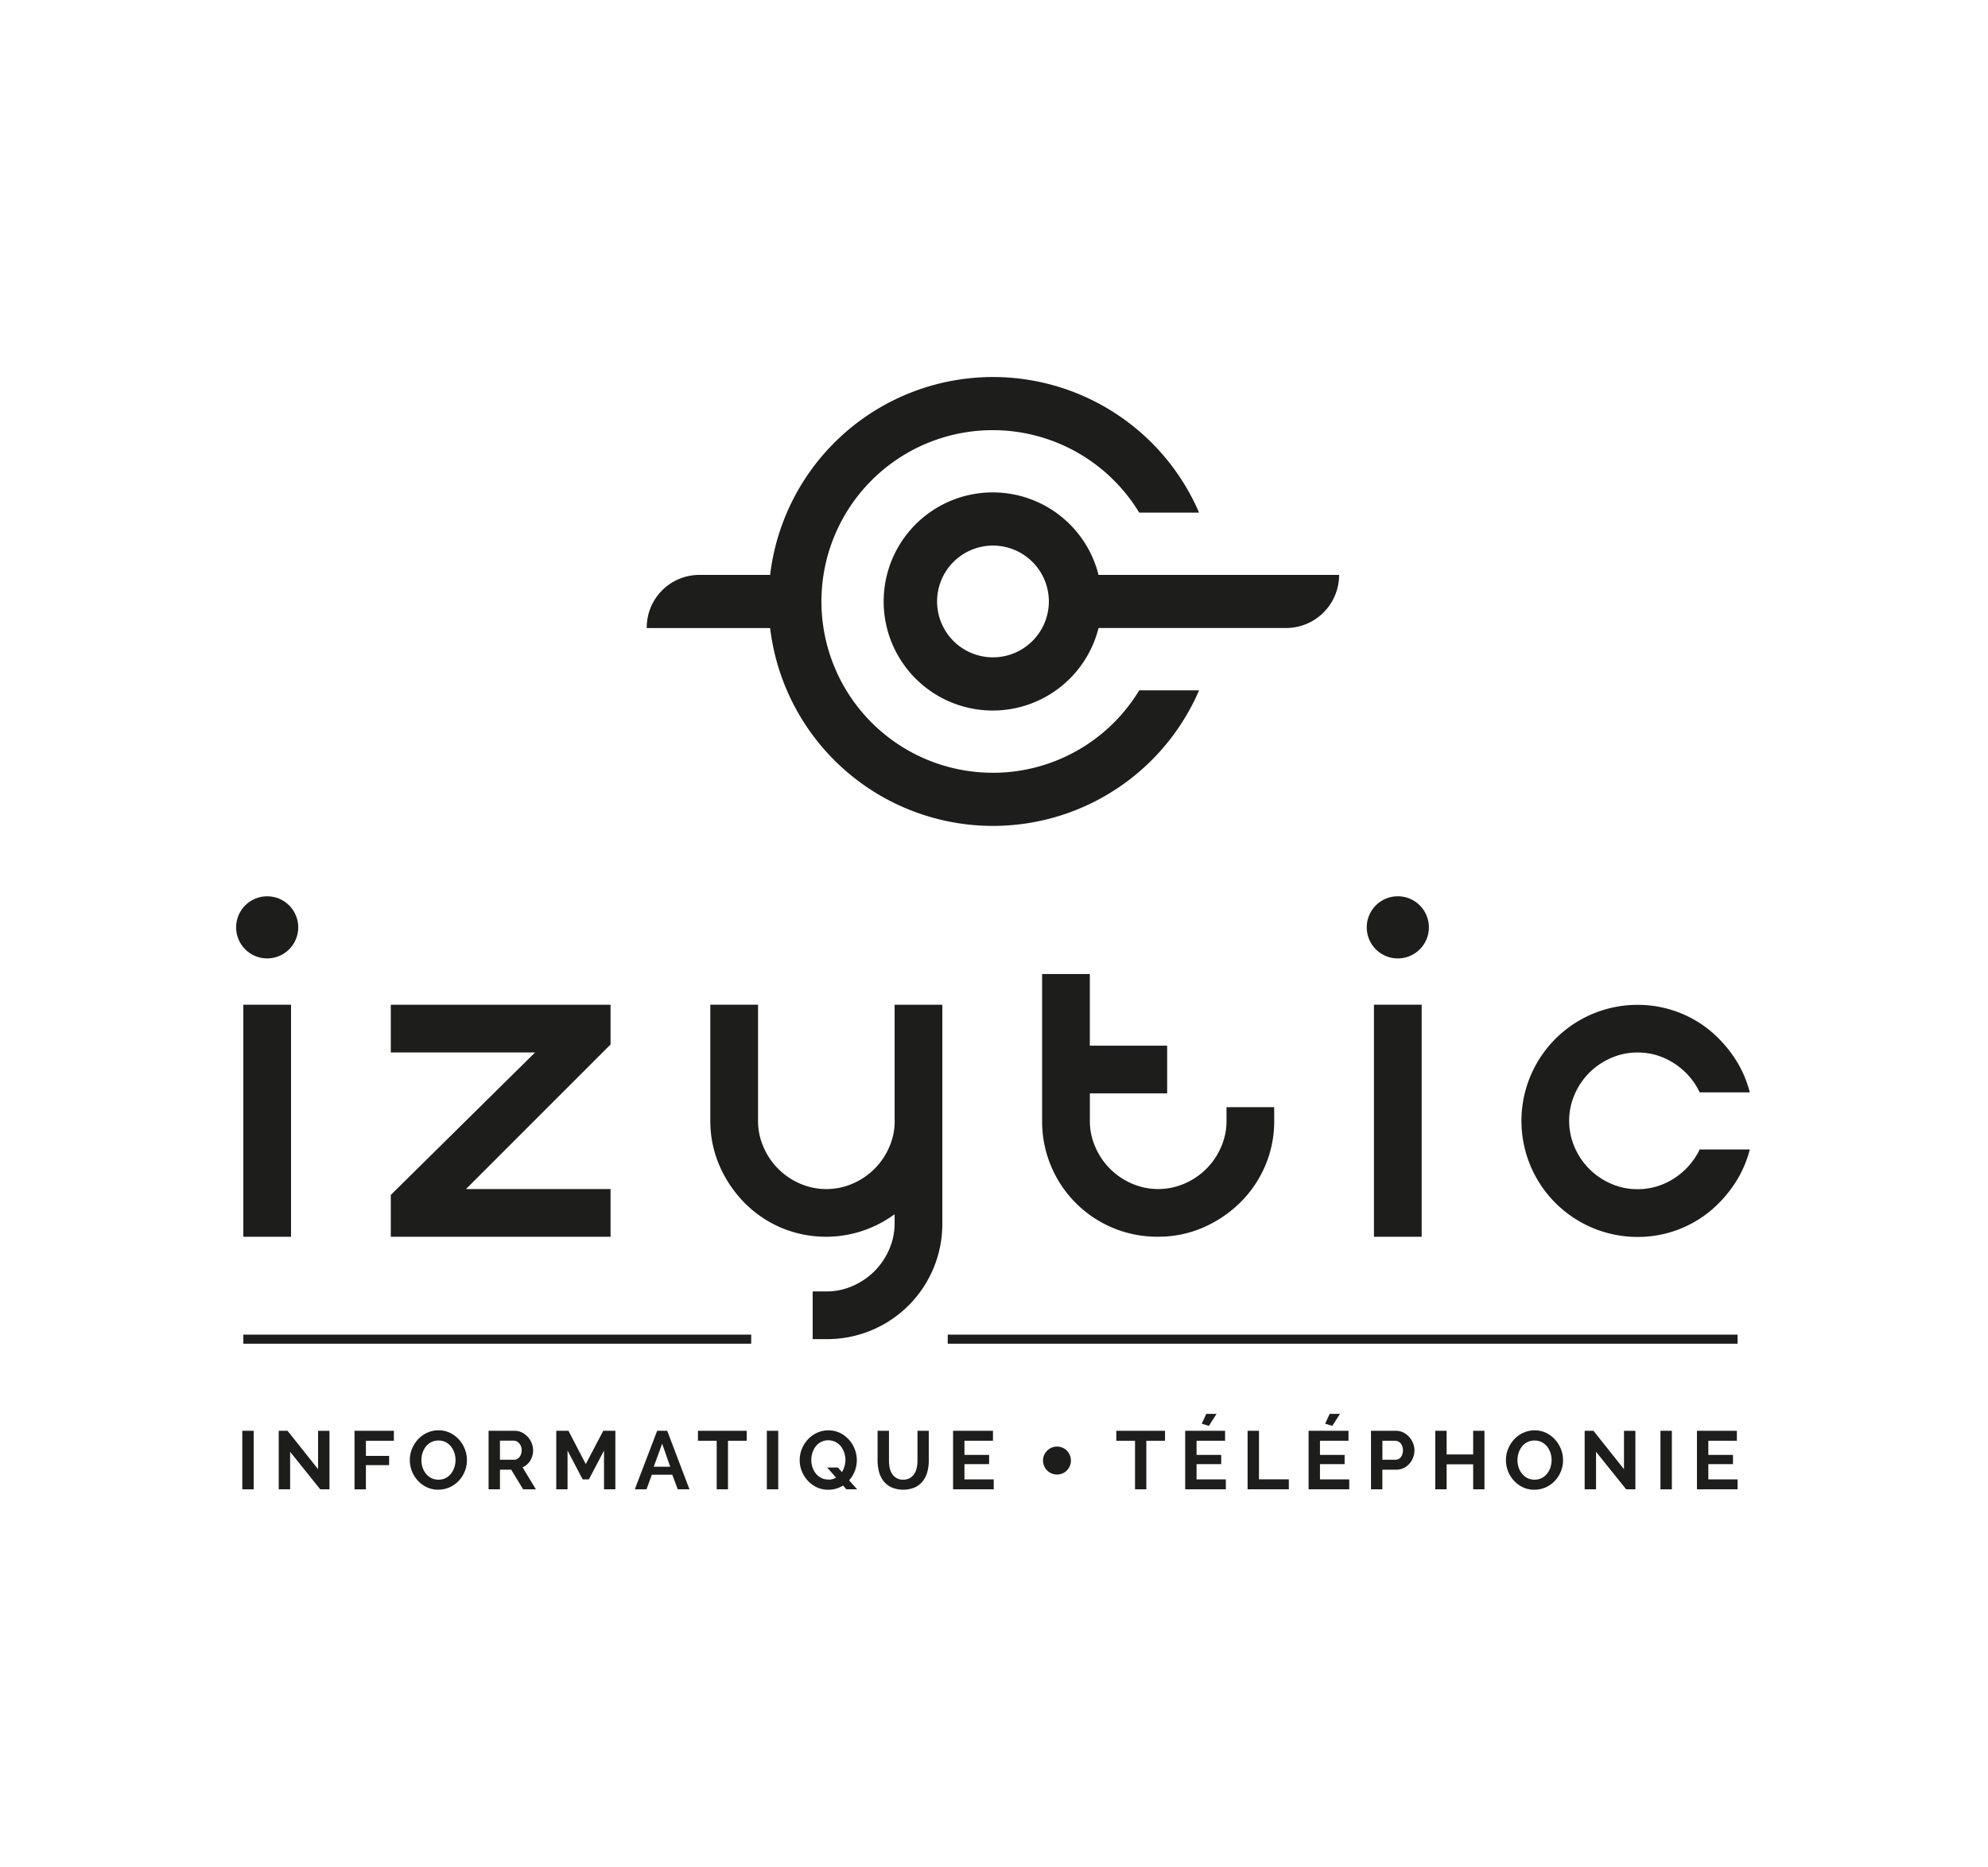
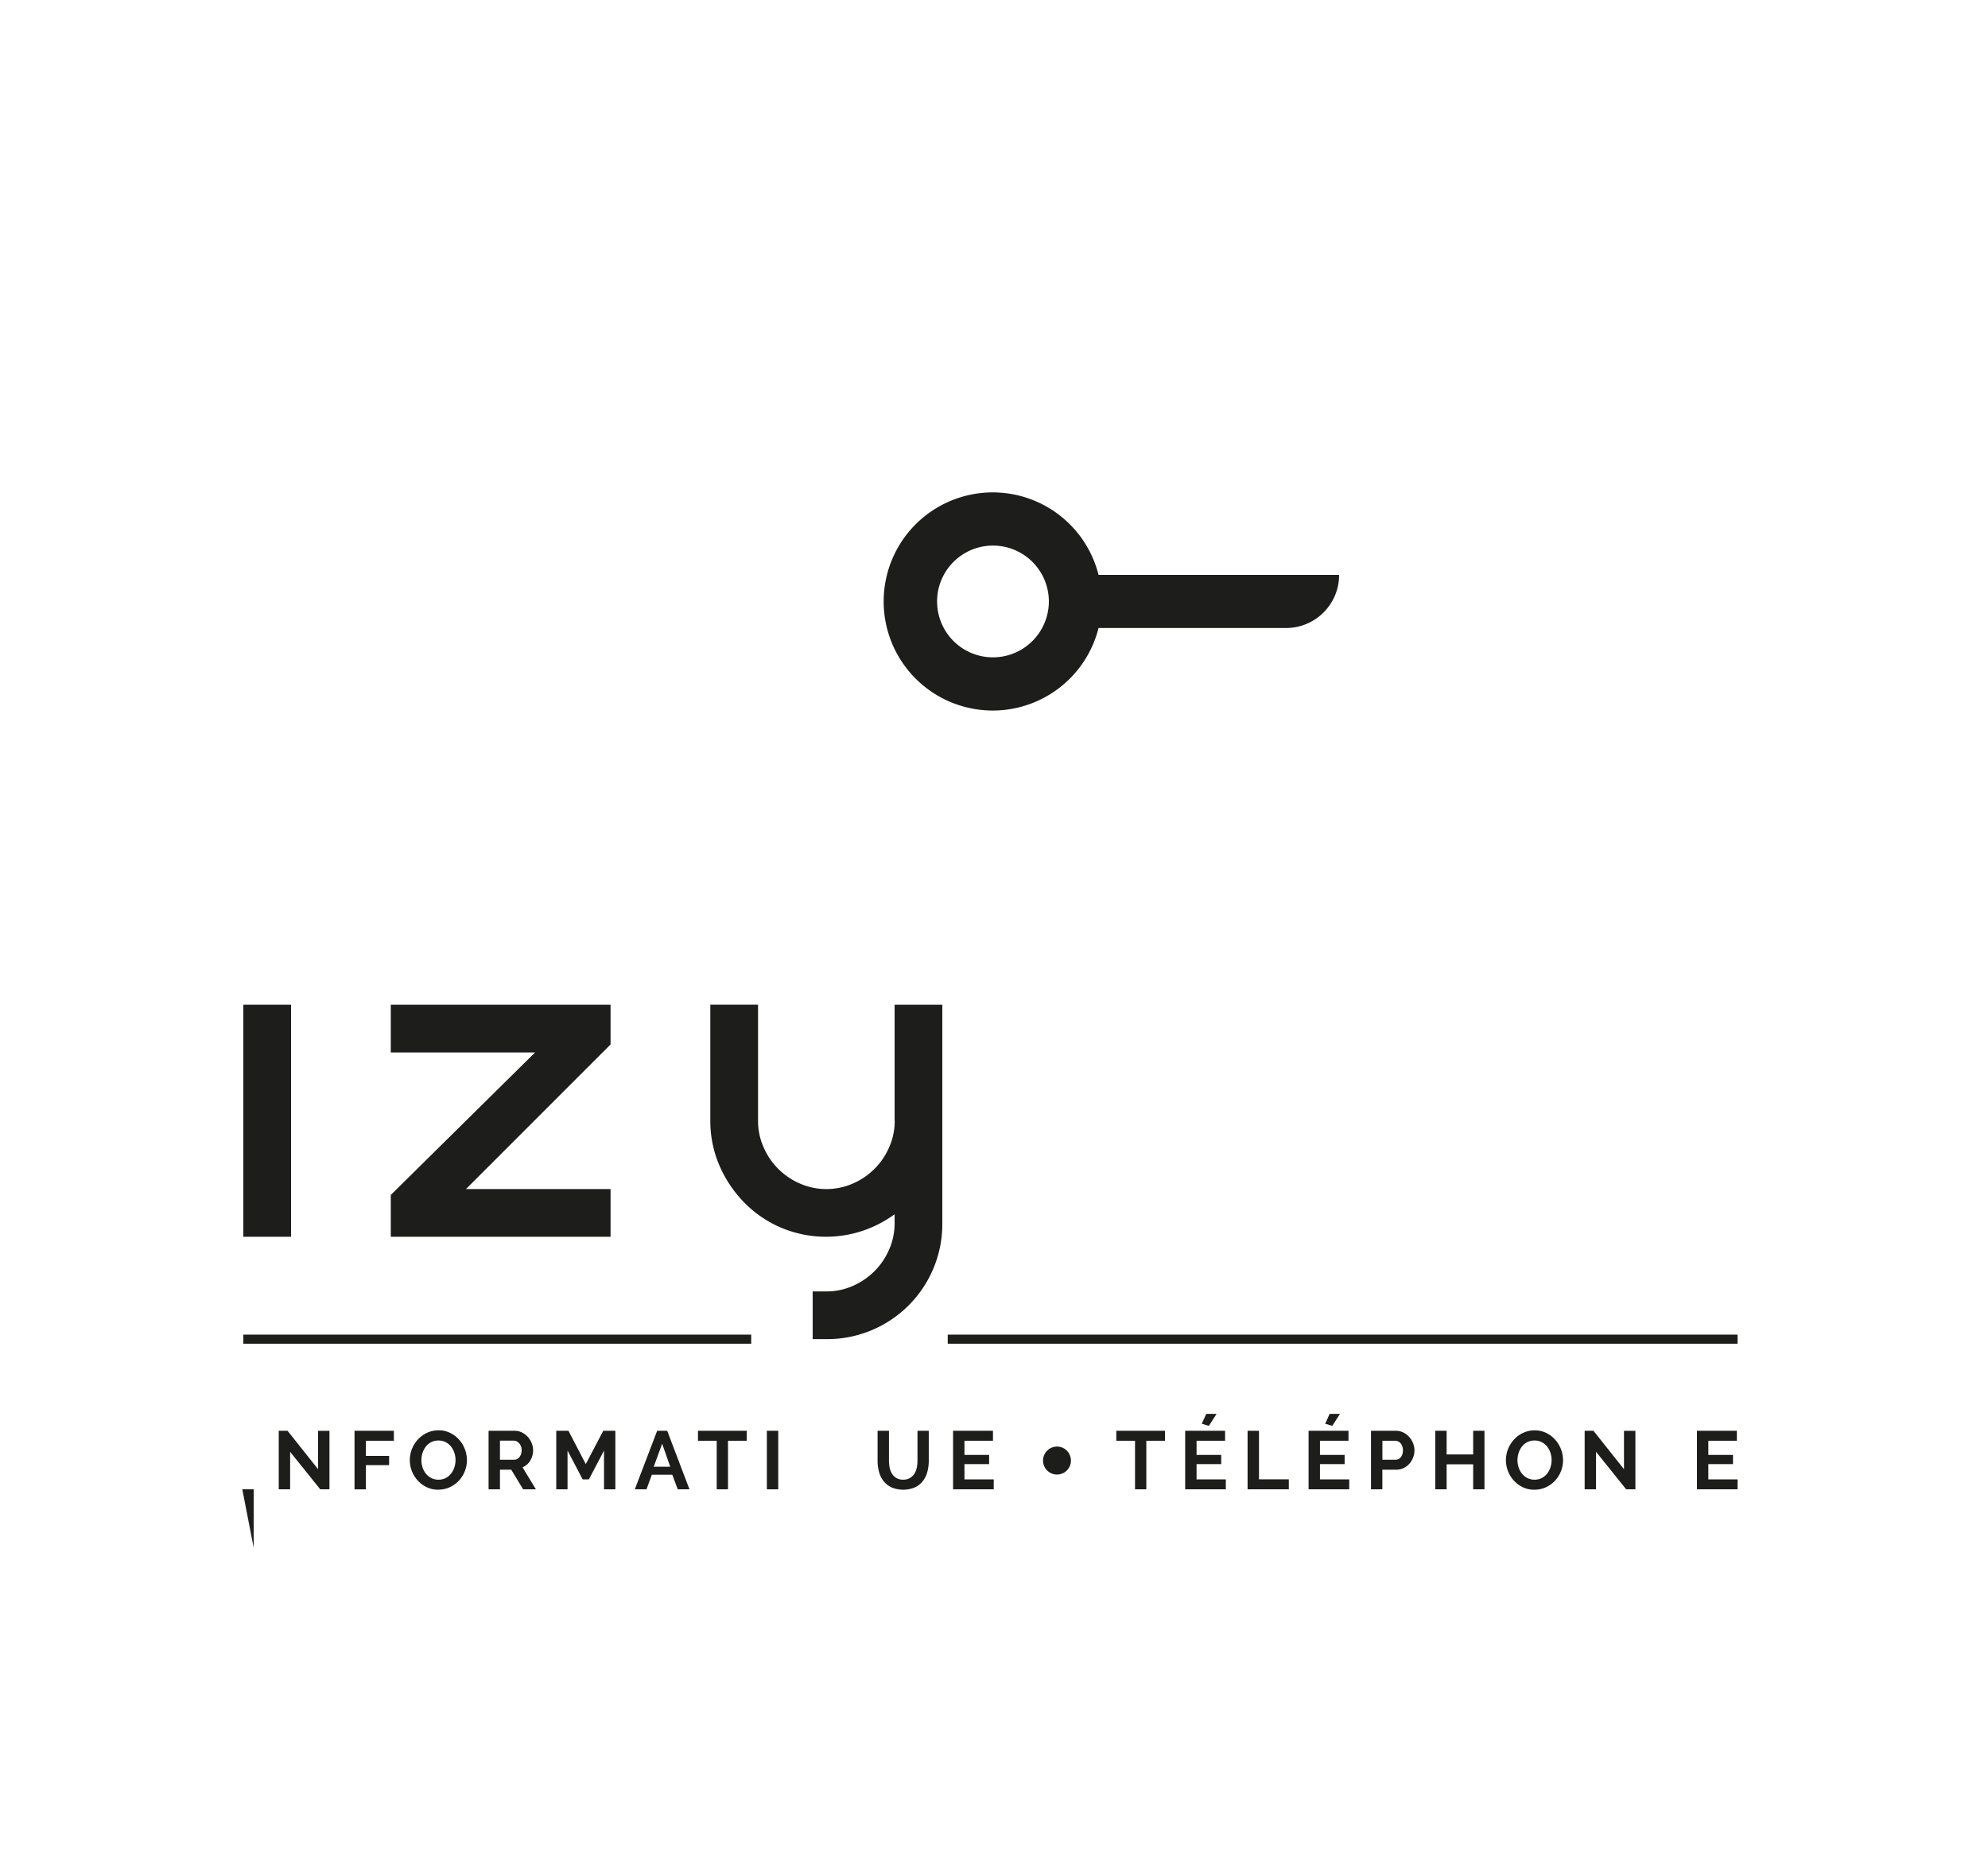
<svg xmlns="http://www.w3.org/2000/svg" width="197" height="185" viewBox="0 0 197 185">
  <defs>
    <clipPath id="clip-path">
      <rect id="Rectangle_15861" data-name="Rectangle 15861" width="150" height="140.168" transform="translate(20318.25 -2835.965)" fill="#a9b23e" />
    </clipPath>
  </defs>
  <g id="Groupe_38645" data-name="Groupe 38645" transform="translate(-20294.852 2858.381)">
    <rect id="Rectangle_15857" data-name="Rectangle 15857" width="197" height="185" transform="translate(20294.852 -2858.381)" fill="#fff" />
    <g id="Groupe_de_masques_28719" data-name="Groupe de masques 28719" clip-path="url(#clip-path)">
      <g id="logo-izytic" transform="translate(20253.211 -2864)">
        <rect id="Rectangle_15919" data-name="Rectangle 15919" width="4.728" height="22.995" transform="translate(65.753 105.189)" fill="#1d1d1b" />
        <path id="Tracé_51875" data-name="Tracé 51875" d="M80.367,109.917h14.3l-14.3,14.122v4.146h21.777v-4.728H87.815l14.329-14.329v-3.938H80.367Z" fill="#1d1d1b" />
        <path id="Tracé_51876" data-name="Tracé 51876" d="M130.3,116.688a6.343,6.343,0,0,1-.537,2.6,6.886,6.886,0,0,1-3.629,3.629,6.539,6.539,0,0,1-5.21,0,6.886,6.886,0,0,1-3.627-3.631,6.343,6.343,0,0,1-.537-2.6v-11.5H112.03v11.5a11.1,11.1,0,0,0,.9,4.434,12.122,12.122,0,0,0,2.42,3.631,11.447,11.447,0,0,0,3.631,2.508,11.458,11.458,0,0,0,9.748-.343,12.385,12.385,0,0,0,1.563-.961v.88a6.424,6.424,0,0,1-.537,2.6,6.987,6.987,0,0,1-1.464,2.165,7.083,7.083,0,0,1-2.163,1.464,6.379,6.379,0,0,1-2.607.537h-1.349v4.728h1.349a11.41,11.41,0,0,0,11.5-11.5V105.189h-4.728v11.5Z" fill="#1d1d1b" />
-         <circle id="Ellipse_443" data-name="Ellipse 443" cx="3.079" cy="3.079" r="3.079" transform="translate(65.038 94.442)" fill="#1d1d1b" />
        <g id="Groupe_38534" data-name="Groupe 38534">
-           <path id="Tracé_51877" data-name="Tracé 51877" d="M65.652,153.212v-5.8H66.78v5.8Z" fill="#1d1d1b" />
+           <path id="Tracé_51877" data-name="Tracé 51877" d="M65.652,153.212H66.78v5.8Z" fill="#1d1d1b" />
          <path id="Tracé_51878" data-name="Tracé 51878" d="M70.391,149.495v3.717H69.263v-5.8h.873l3.025,3.807v-3.8h1.128v5.792h-.916Z" fill="#1d1d1b" />
          <path id="Tracé_51879" data-name="Tracé 51879" d="M76.772,153.212v-5.8h3.9v.988H77.9v1.5H80.2v.916H77.9v2.4H76.772Z" fill="#1d1d1b" />
          <path id="Tracé_51880" data-name="Tracé 51880" d="M85.081,153.253A2.654,2.654,0,0,1,83.924,153a2.867,2.867,0,0,1-.891-.663,3,3,0,0,1-.564-3.14,3.087,3.087,0,0,1,.6-.941,2.887,2.887,0,0,1,.9-.65,2.687,2.687,0,0,1,1.135-.241,2.581,2.581,0,0,1,1.148.257,2.889,2.889,0,0,1,.886.674,3.112,3.112,0,0,1,.573.947,3,3,0,0,1,.2,1.078,2.967,2.967,0,0,1-.212,1.107,3.026,3.026,0,0,1-.589.932,2.891,2.891,0,0,1-.9.645,2.687,2.687,0,0,1-1.135.241ZM83.4,150.314a2.384,2.384,0,0,0,.113.726,1.95,1.95,0,0,0,.332.62,1.677,1.677,0,0,0,.53.433,1.512,1.512,0,0,0,.715.165,1.55,1.55,0,0,0,.724-.167,1.629,1.629,0,0,0,.53-.444,2.028,2.028,0,0,0,.327-.627,2.309,2.309,0,0,0-.007-1.432,2.019,2.019,0,0,0-.336-.623,1.611,1.611,0,0,0-.53-.429,1.544,1.544,0,0,0-.708-.16,1.573,1.573,0,0,0-.726.167,1.631,1.631,0,0,0-.53.442,2.04,2.04,0,0,0-.323.623,2.369,2.369,0,0,0-.111.708Z" fill="#1d1d1b" />
          <path id="Tracé_51881" data-name="Tracé 51881" d="M90.057,153.212v-5.8h2.565a1.664,1.664,0,0,1,.74.167,1.915,1.915,0,0,1,.584.442,2.07,2.07,0,0,1,.383.62,1.877,1.877,0,0,1,.14.7,1.934,1.934,0,0,1-.282,1.026,1.632,1.632,0,0,1-.765.665l1.324,2.181H93.481L92.3,151.268H91.185v1.944Zm1.126-2.932H92.6a.607.607,0,0,0,.291-.074.73.73,0,0,0,.232-.2.98.98,0,0,0,.156-.3,1.152,1.152,0,0,0,.056-.368,1.1,1.1,0,0,0-.063-.377,1,1,0,0,0-.176-.3.774.774,0,0,0-.253-.2.642.642,0,0,0-.291-.07H91.185v1.879Z" fill="#1d1d1b" />
          <path id="Tracé_51882" data-name="Tracé 51882" d="M101.495,153.212v-3.841l-1.5,2.86h-.614l-1.5-2.86v3.841H96.763v-5.8h1.209l1.716,3.3,1.732-3.3h1.2v5.8h-1.128Z" fill="#1d1d1b" />
          <path id="Tracé_51883" data-name="Tracé 51883" d="M106.757,147.411h1l2.206,5.8H108.8l-.539-1.446h-2.025l-.53,1.446h-1.159l2.215-5.8Zm1.3,3.564-.8-2.28-.835,2.28Z" fill="#1d1d1b" />
          <path id="Tracé_51884" data-name="Tracé 51884" d="M115.637,148.4h-1.856v4.811h-1.119V148.4h-1.856v-.988h4.829v.988Z" fill="#1d1d1b" />
          <path id="Tracé_51885" data-name="Tracé 51885" d="M117.631,153.212v-5.8h1.128v5.8Z" fill="#1d1d1b" />
-           <path id="Tracé_51886" data-name="Tracé 51886" d="M125.187,152.837a2.934,2.934,0,0,1-.686.307,2.7,2.7,0,0,1-.785.111,2.624,2.624,0,0,1-1.157-.253,2.987,2.987,0,0,1-1.455-3.8,3.087,3.087,0,0,1,.6-.941,2.888,2.888,0,0,1,.9-.65,2.687,2.687,0,0,1,1.135-.241,2.581,2.581,0,0,1,1.148.257,2.889,2.889,0,0,1,.886.674,3.112,3.112,0,0,1,.573.947,3,3,0,0,1,.2,1.078,3.052,3.052,0,0,1-.2,1.078,2.931,2.931,0,0,1-.562.916l.792.891h-1.062l-.336-.377Zm-1.462-.582a1.545,1.545,0,0,0,.769-.2l-.882-1h1.062l.4.449a2.259,2.259,0,0,0,.253-.573,2.275,2.275,0,0,0-.027-1.356,2.018,2.018,0,0,0-.336-.623,1.653,1.653,0,0,0-.53-.433,1.491,1.491,0,0,0-.708-.165,1.537,1.537,0,0,0-1.256.611,2.079,2.079,0,0,0-.323.625,2.369,2.369,0,0,0-.111.708,2.428,2.428,0,0,0,.113.726,1.951,1.951,0,0,0,.332.62,1.677,1.677,0,0,0,.53.433,1.512,1.512,0,0,0,.715.165Z" fill="#1d1d1b" />
          <path id="Tracé_51887" data-name="Tracé 51887" d="M131.137,152.256a1.269,1.269,0,0,0,.672-.165,1.326,1.326,0,0,0,.442-.424,1.723,1.723,0,0,0,.237-.6,3.569,3.569,0,0,0,.07-.7v-2.957h1.119v2.957a4.258,4.258,0,0,1-.142,1.119,2.575,2.575,0,0,1-.449.916,2.171,2.171,0,0,1-.787.62,3,3,0,0,1-2.332-.011,2.171,2.171,0,0,1-.789-.638,2.558,2.558,0,0,1-.438-.92,4.307,4.307,0,0,1-.135-1.085v-2.957h1.128v2.957a3.423,3.423,0,0,0,.07.706,1.75,1.75,0,0,0,.237.6,1.231,1.231,0,0,0,1.1.582Z" fill="#1d1d1b" />
          <path id="Tracé_51888" data-name="Tracé 51888" d="M140.114,152.224v.988h-4.028v-5.8h3.954v.988h-2.826v1.4h2.443v.916h-2.443v1.511h2.9Z" fill="#1d1d1b" />
          <path id="Tracé_51889" data-name="Tracé 51889" d="M147.652,149.813a1.517,1.517,0,0,0-.286-.429,1.378,1.378,0,0,0-.444-.3,1.389,1.389,0,0,0-1.518.3,1.451,1.451,0,0,0-.293.435,1.353,1.353,0,0,0-.111.537,1.381,1.381,0,0,0,.4.981,1.369,1.369,0,0,0,.44.3,1.353,1.353,0,0,0,.537.111,1.384,1.384,0,0,0,.539-.106,1.294,1.294,0,0,0,.444-.3,1.5,1.5,0,0,0,.289-.426,1.34,1.34,0,0,0,.115-.553,1.3,1.3,0,0,0-.115-.539Z" fill="#1d1d1b" />
          <path id="Tracé_51890" data-name="Tracé 51890" d="M157.091,148.4h-1.856v4.811h-1.119V148.4H152.26v-.988h4.829v.988Z" fill="#1d1d1b" />
          <path id="Tracé_51891" data-name="Tracé 51891" d="M163.114,152.224v.988h-4.028v-5.8h3.954v.988h-2.826v1.4h2.443v.916h-2.443v1.511h2.9Zm-1.683-5.3-.7-.214.442-.972h1.022l-.76,1.184Z" fill="#1d1d1b" />
          <path id="Tracé_51892" data-name="Tracé 51892" d="M165.27,153.212v-5.8H166.4v4.811h2.957v.988H165.27Z" fill="#1d1d1b" />
          <path id="Tracé_51893" data-name="Tracé 51893" d="M175.343,152.224v.988h-4.028v-5.8h3.954v.988h-2.826v1.4h2.443v.916h-2.443v1.511h2.9Zm-1.683-5.3-.7-.214.442-.972h1.022l-.76,1.184Z" fill="#1d1d1b" />
          <path id="Tracé_51894" data-name="Tracé 51894" d="M177.5,153.212v-5.8h2.459a1.657,1.657,0,0,1,.74.167,1.888,1.888,0,0,1,.584.442,2.07,2.07,0,0,1,.383.62,1.877,1.877,0,0,1,.14.7,2.046,2.046,0,0,1-.131.715,1.952,1.952,0,0,1-.368.616,1.79,1.79,0,0,1-.573.433,1.665,1.665,0,0,1-.735.162h-1.374v1.944H177.5Zm1.128-2.932h1.308a.654.654,0,0,0,.519-.253,1.061,1.061,0,0,0,.208-.688,1.082,1.082,0,0,0-.065-.395,1,1,0,0,0-.171-.3.7.7,0,0,0-.25-.183.73.73,0,0,0-.289-.061h-1.259v1.879Z" fill="#1d1d1b" />
          <path id="Tracé_51895" data-name="Tracé 51895" d="M188.743,147.411v5.8h-1.119v-2.477h-2.63v2.477h-1.128v-5.8h1.128v2.346h2.63v-2.346Z" fill="#1d1d1b" />
          <path id="Tracé_51896" data-name="Tracé 51896" d="M193.7,153.253a2.654,2.654,0,0,1-1.157-.248,2.867,2.867,0,0,1-.891-.663,3,3,0,0,1-.564-3.14,3.087,3.087,0,0,1,.6-.941,2.887,2.887,0,0,1,.9-.65,2.687,2.687,0,0,1,1.135-.241,2.581,2.581,0,0,1,1.148.257,2.889,2.889,0,0,1,.886.674,3.112,3.112,0,0,1,.573.947,3,3,0,0,1,.2,1.078,2.967,2.967,0,0,1-.212,1.107,3.026,3.026,0,0,1-.589.932,2.891,2.891,0,0,1-.9.645,2.687,2.687,0,0,1-1.135.241Zm-1.685-2.939a2.384,2.384,0,0,0,.113.726,1.951,1.951,0,0,0,.332.62,1.677,1.677,0,0,0,.53.433,1.512,1.512,0,0,0,.715.165,1.55,1.55,0,0,0,.724-.167,1.628,1.628,0,0,0,.53-.444,2.028,2.028,0,0,0,.327-.627,2.309,2.309,0,0,0-.007-1.432,2.019,2.019,0,0,0-.336-.623,1.611,1.611,0,0,0-.53-.429,1.544,1.544,0,0,0-.708-.16,1.573,1.573,0,0,0-.726.167,1.631,1.631,0,0,0-.53.442,2.04,2.04,0,0,0-.323.623,2.369,2.369,0,0,0-.111.708Z" fill="#1d1d1b" />
          <path id="Tracé_51897" data-name="Tracé 51897" d="M199.8,149.495v3.717h-1.128v-5.8h.873l3.025,3.807v-3.8H203.7v5.792h-.916Z" fill="#1d1d1b" />
-           <path id="Tracé_51898" data-name="Tracé 51898" d="M206.185,153.212v-5.8h1.128v5.8Z" fill="#1d1d1b" />
          <path id="Tracé_51899" data-name="Tracé 51899" d="M213.825,152.224v.988H209.8v-5.8h3.954v.988h-2.826v1.4h2.443v.916h-2.443v1.511h2.9Z" fill="#1d1d1b" />
        </g>
        <g id="Groupe_38535" data-name="Groupe 38535">
          <rect id="Rectangle_15920" data-name="Rectangle 15920" width="50.328" height="0.9" transform="translate(65.753 137.883)" fill="#1d1d1b" />
          <rect id="Rectangle_15921" data-name="Rectangle 15921" width="78.269" height="0.9" transform="translate(135.556 137.883)" fill="#1d1d1b" />
        </g>
        <path id="Tracé_51900" data-name="Tracé 51900" d="M174.344,62.593H150.5a10.809,10.809,0,1,0,0,5.264h18.577a5.265,5.265,0,0,0,5.264-5.264h0Zm-34.307,8.17a5.538,5.538,0,1,1,5.54-5.54A5.545,5.545,0,0,1,140.037,70.763Z" fill="#1d1d1b" />
-         <path id="Tracé_51901" data-name="Tracé 51901" d="M163.179,115.339h4.728v1.349a11.189,11.189,0,0,1-.927,4.54,11.41,11.41,0,0,1-2.508,3.631,12.083,12.083,0,0,1-3.629,2.42,11.065,11.065,0,0,1-4.434.9,11.383,11.383,0,0,1-10.6-6.967,11.417,11.417,0,0,1-.9-4.529V102.144h4.728v7.1H157.3v4.728h-7.658v2.711a6.343,6.343,0,0,0,.537,2.6,6.886,6.886,0,0,0,3.627,3.631,6.539,6.539,0,0,0,5.21,0,6.886,6.886,0,0,0,3.629-3.629,6.358,6.358,0,0,0,.537-2.6v-1.349Zm14.614,12.845h4.728v-23h-4.728Zm31.79-7.8h0a7.015,7.015,0,0,1-3.428,2.7,6.426,6.426,0,0,1-2.251.383,6.361,6.361,0,0,1-2.605-.537,6.886,6.886,0,0,1-3.627-3.631,6.584,6.584,0,0,1,0-5.208,6.886,6.886,0,0,1,3.629-3.629,6.358,6.358,0,0,1,2.6-.537,6.443,6.443,0,0,1,2.251.383,7.034,7.034,0,0,1,3.431,2.7,7.067,7.067,0,0,1,.487.864h4.967a11.2,11.2,0,0,0-1.344-3.149,12.545,12.545,0,0,0-2.5-2.889,11.178,11.178,0,0,0-3.345-1.938,11.294,11.294,0,0,0-3.94-.695,11.5,11.5,0,1,0,0,23,11.247,11.247,0,0,0,7.285-2.632,12.49,12.49,0,0,0,2.5-2.889,11.171,11.171,0,0,0,1.344-3.149h-4.967a7.07,7.07,0,0,1-.487.864ZM180.157,94.442a3.079,3.079,0,1,0,3.079,3.079A3.078,3.078,0,0,0,180.157,94.442ZM140.037,82.2A16.976,16.976,0,1,1,154.531,56.42h5.932a22.239,22.239,0,0,0-42.506,6.173h-7.012a5.214,5.214,0,0,0-5.215,5.215v.052h12.227a22.24,22.24,0,0,0,42.506,6.173h-5.932a16.947,16.947,0,0,1-14.494,8.17Z" fill="#1d1d1b" />
      </g>
    </g>
  </g>
</svg>